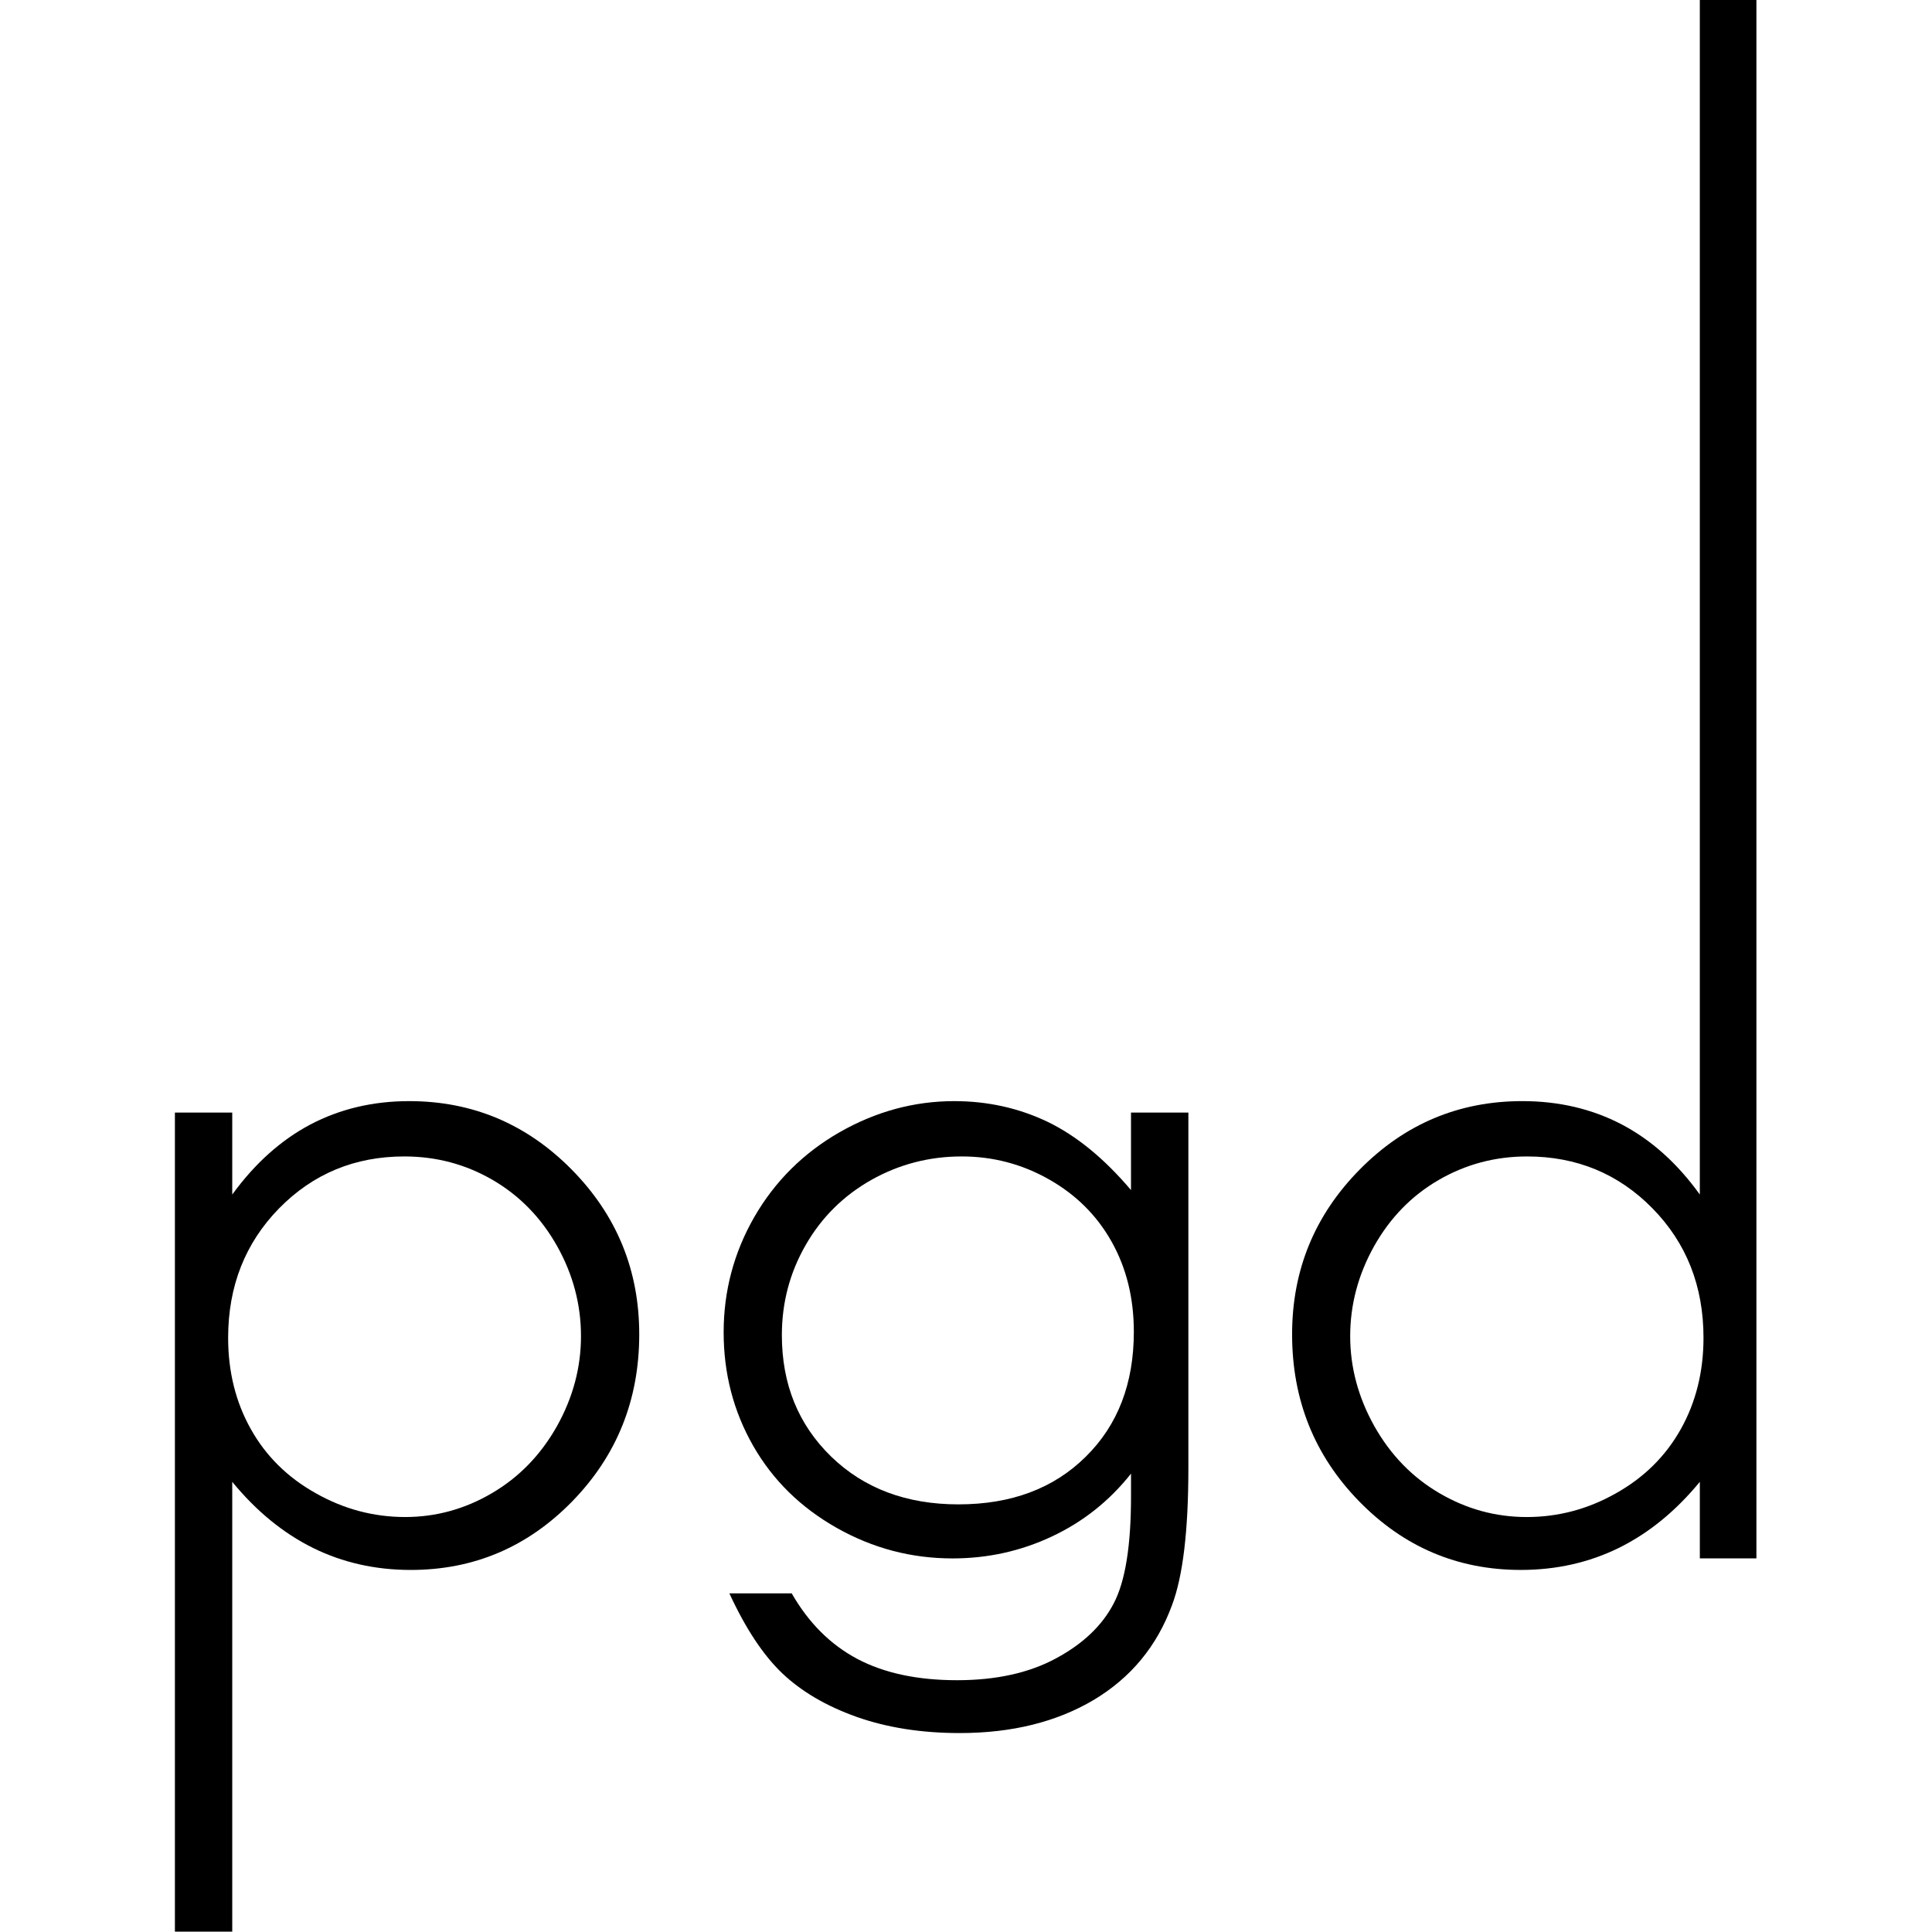
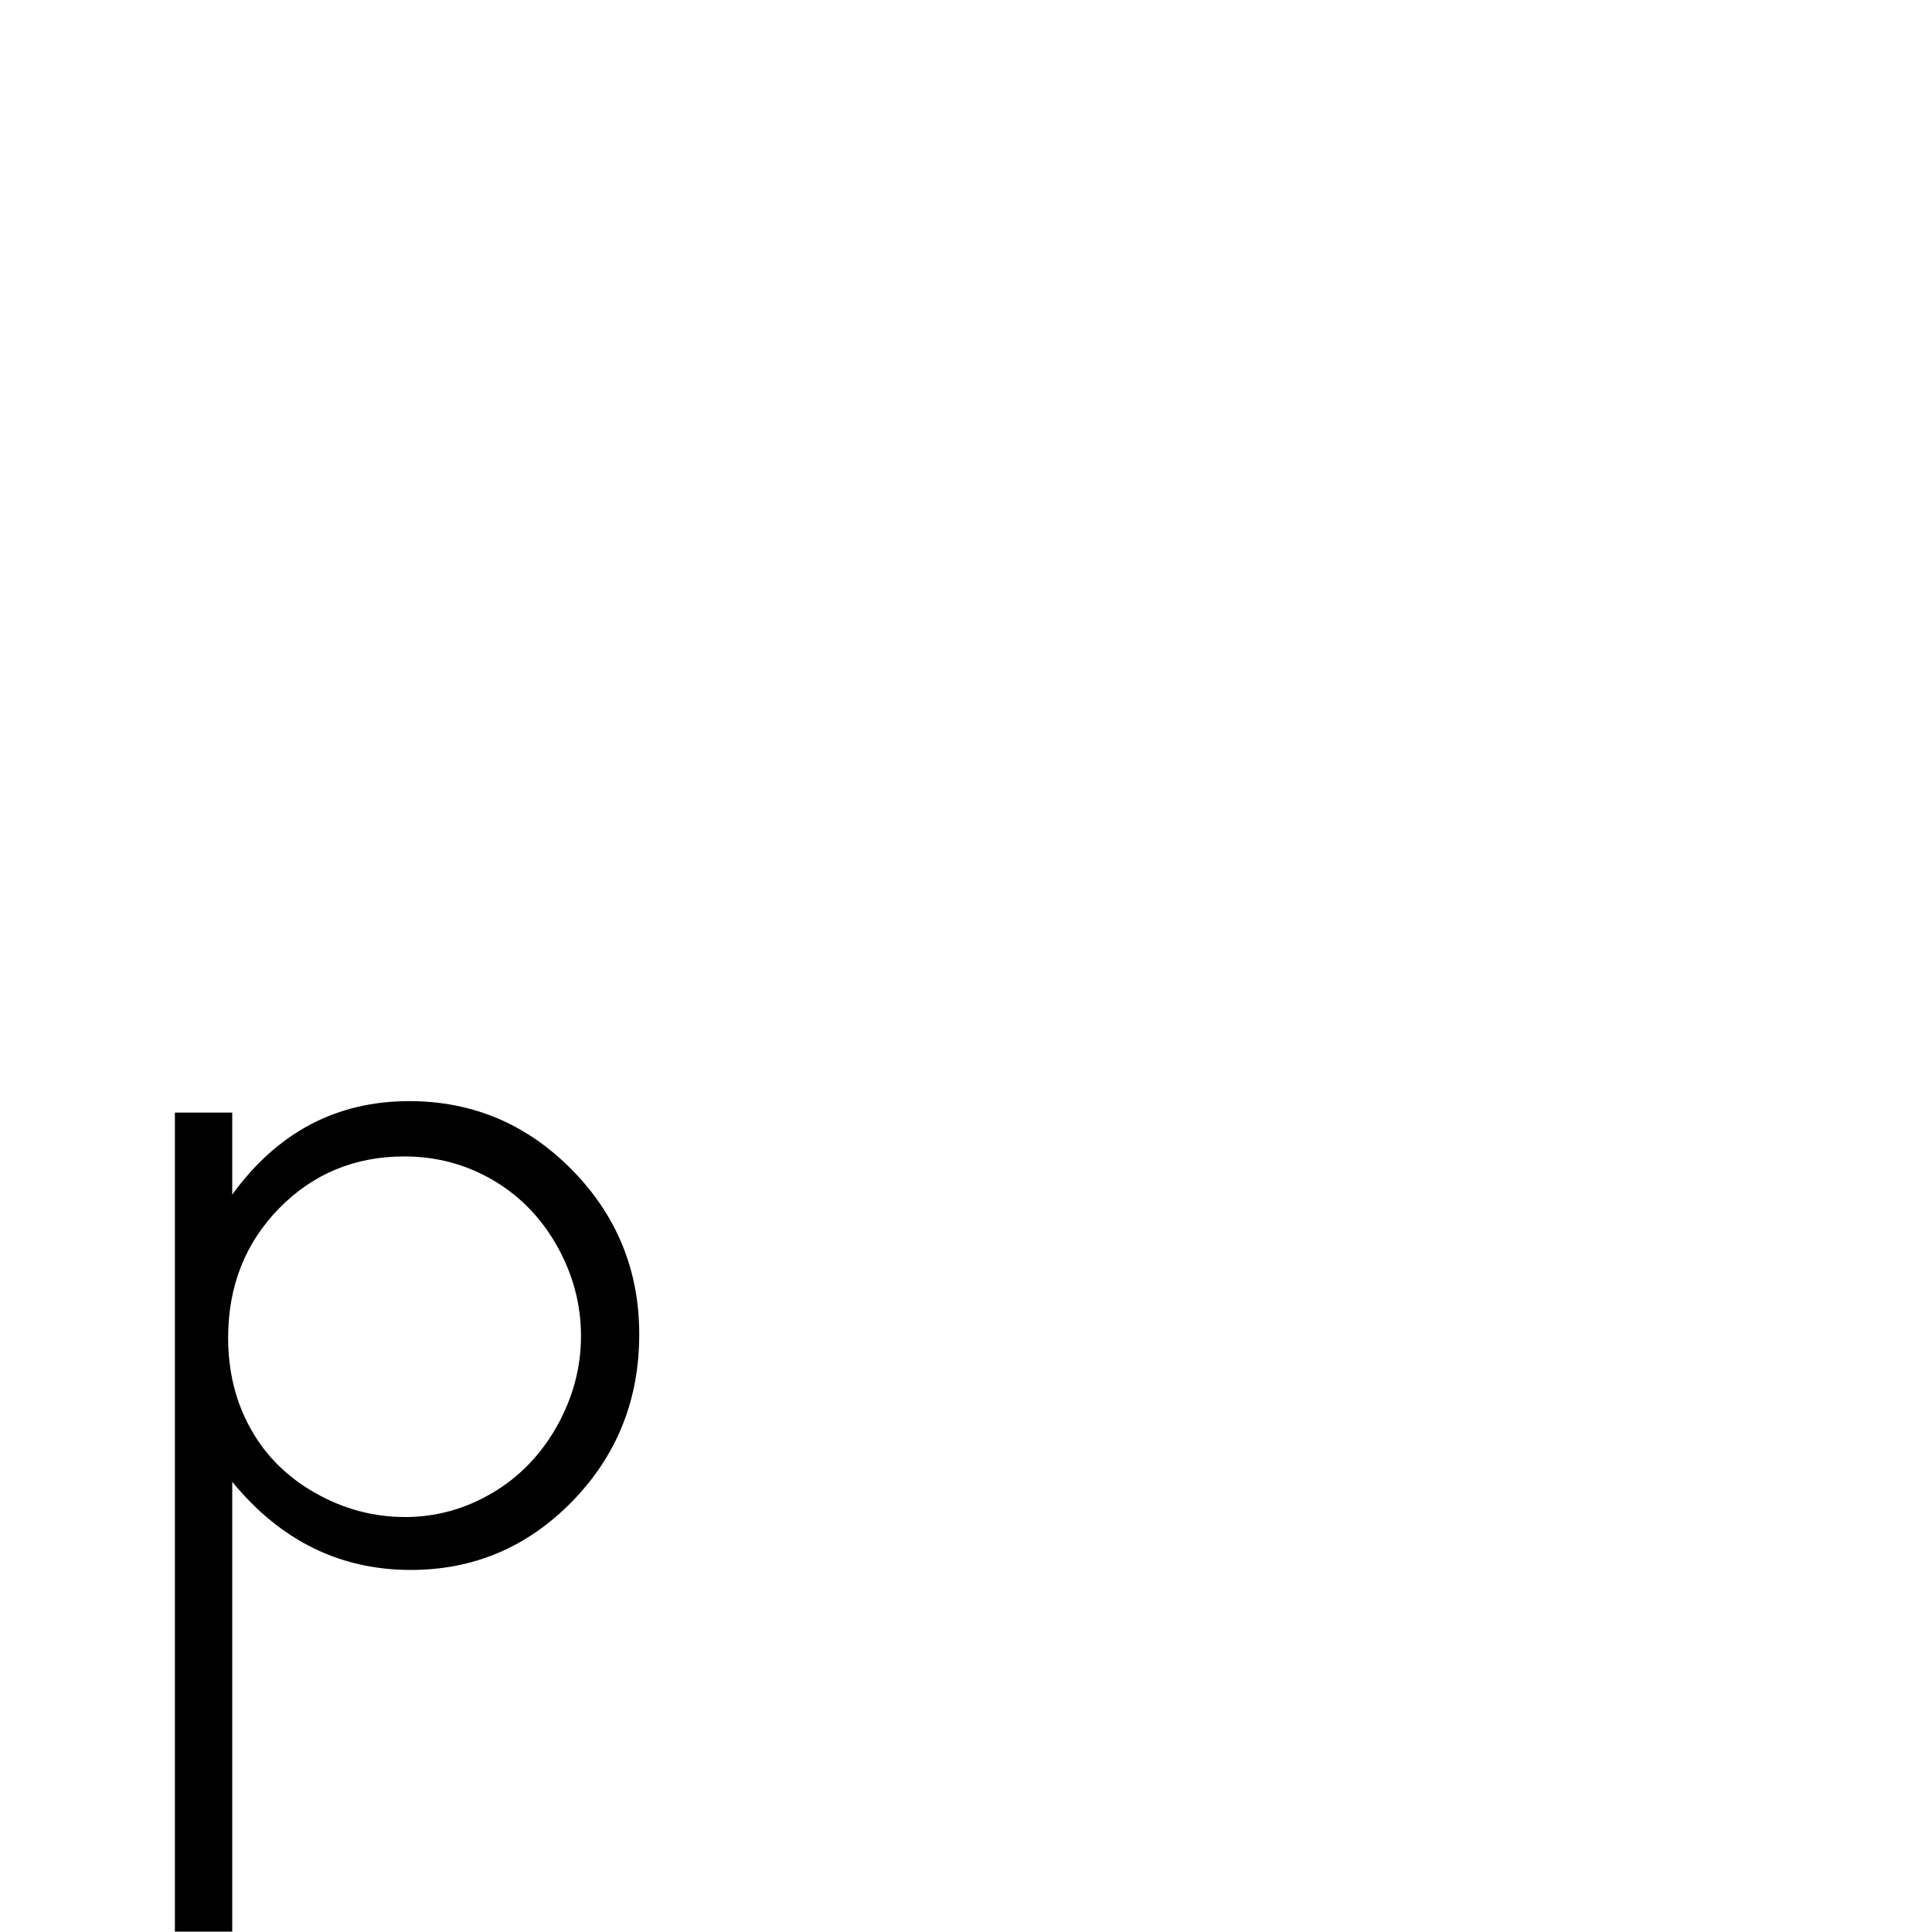
<svg xmlns="http://www.w3.org/2000/svg" version="1.1" x="0px" y="0px" viewBox="0 0 2113 2113" style="enable-background:new 0 0 2113 2113;" xml:space="preserve">
  <style type="text/css">
	.st0{display:none;}
	.st1{display:inline;}
	.st2{display:inline;fill:#FFFFFF;}
	.st3{fill:#FFFFFF;}
</style>
  <g id="Layer_1" class="st0">
-     <rect y="2.26" class="st1" width="2113" height="2110.31" />
    <path class="st2" d="M1237.67,1217.06h62.83v388.71c0,68.44-5.94,118.46-17.95,150.18c-16.47,44.82-45.07,79.32-85.74,103.62   c-40.73,24.11-89.64,36.23-146.78,36.23c-41.88,0-79.55-5.94-112.88-17.68c-33.4-11.87-60.54-27.82-81.53-47.73   c-20.93-19.97-40.18-49.09-57.88-87.42h68.28c18.51,32.27,42.46,56.14,71.87,71.72c29.38,15.52,65.74,23.31,109.23,23.31   c42.81,0,78.99-7.98,108.46-23.93c29.59-15.89,50.64-35.98,63.14-60.09c12.69-24.11,18.94-63.07,18.94-116.86v-25.1   c-23.71,29.92-52.62,52.8-86.67,68.75c-34.2,16.07-70.48,23.99-108.83,23.99c-44.94,0-87.16-11.01-126.72-33.33   c-39.56-22.32-70.11-52.25-91.65-89.9c-21.54-37.65-32.32-79.01-32.32-124.15c0-45.13,11.21-87.24,33.64-126.25   c22.5-38.89,53.58-69.8,93.26-92.55c39.68-22.63,81.56-34.07,125.64-34.07c36.49,0,70.6,7.54,102.14,22.56   c31.57,15.21,62.09,40.07,91.5,74.75V1217.06z M1052.26,1265.04c-35.62,0-68.65,8.59-99.2,25.78   c-30.49,17.25-54.45,40.99-71.81,71.29c-17.39,30.3-26,63.06-26,98.37c0,53.6,17.92,97.75,53.82,132.74   c35.94,34.87,82.46,52.43,139.57,52.43c57.76,0,104.21-17.31,139.38-52.06c35.23-34.62,52.74-80.19,52.74-136.76   c0-36.66-8.05-69.49-24.21-98.31c-16.16-28.81-39.06-51.63-68.72-68.38C1118.25,1273.39,1086.37,1265.04,1052.26,1265.04" />
    <g class="st1">
      <path class="st3" d="M1860.68,0v1306.71c-24.51-34.07-52.99-59.6-85.49-76.67c-32.44-16.94-68.78-25.53-108.89-25.53    c-69.46,0-128.82,24.92-178.16,74.87c-49.34,49.96-74.04,109.99-74.04,180.23c0,71.72,24.45,132.62,73.42,182.7    c48.91,50.02,107.9,75.06,177.05,75.06c38.88,0,74.66-8.03,107.47-24.11c32.81-16.2,62.28-40.25,88.65-72.28v83.78h61.97V0    H1860.68z M1839.88,1563.3c-16.59,29.55-40.24,52.98-71.07,70.24c-30.83,17.43-63.39,25.97-97.75,25.97    c-34.05,0-65.99-8.72-95.77-26.21c-29.72-17.38-53.36-41.8-71.07-73.14c-17.58-31.35-26.5-64.24-26.5-98.49    c0-34.62,8.86-67.52,26.25-98.55c17.52-31.04,41.04-55.15,70.69-72.34c29.59-17.13,61.78-25.72,96.82-25.72    c54.35,0,100.23,18.98,137.43,56.88c37.21,37.9,55.78,85.08,55.78,141.52C1864.7,1500.42,1856.41,1533.74,1839.88,1563.3z" />
    </g>
    <g class="st1">
-       <path class="st3" d="M253.25,2113v-492.02c26.31,32.03,55.72,56.08,88.37,72.28c32.59,16.08,68.34,24.11,107.13,24.11    c69.12,0,128.05-25.04,176.93-75.06c48.87-50.08,73.36-110.98,73.36-182.7c0-70.24-24.67-130.27-73.98-180.23    c-49.4-49.95-108.74-74.87-178.07-74.87c-39.74,0-75.74,8.59-108.08,25.53c-32.25,17.07-60.85,42.6-85.65,76.67v-89.65h-62.8V2113    H253.25z M304.48,1321.92c37.2-37.9,82.98-56.88,137.31-56.88c34.91,0,67.2,8.59,96.72,25.72c29.56,17.19,53.05,41.3,70.57,72.34    c17.43,31.04,26.15,63.93,26.15,98.55c0,34.25-8.79,67.14-26.34,98.49c-17.7,31.34-41.35,55.76-71,73.14    c-29.75,17.5-61.5,26.21-95.21,26.21c-34.29,0-66.95-8.53-97.81-25.97c-30.95-17.25-54.73-40.68-71.26-70.24    c-16.62-29.55-24.85-62.88-24.85-99.85C248.76,1407,267.4,1359.82,304.48,1321.92z" />
-     </g>
+       </g>
  </g>
  <g id="Layer_1_copy">
-     <path d="M1236.97,1216.82h62.74v388.63c0,68.43-5.93,118.44-17.92,150.15c-16.44,44.81-45,79.31-85.61,103.6   c-40.68,24.11-89.51,36.22-146.56,36.22c-41.82,0-79.43-5.93-112.72-17.68c-33.35-11.87-60.45-27.82-81.41-47.72   c-20.89-19.97-40.12-49.08-57.8-87.41h68.18c18.48,32.27,42.4,56.13,71.76,71.71c29.33,15.51,65.65,23.3,109.07,23.3   c42.74,0,78.87-7.97,108.3-23.92c29.55-15.89,50.56-35.98,63.05-60.08c12.67-24.11,18.92-63.05,18.92-116.83v-25.1   c-23.68,29.92-52.54,52.79-86.54,68.74c-34.15,16.07-70.38,23.99-108.67,23.99c-44.88,0-87.03-11.01-126.53-33.32   c-39.5-22.32-70.01-52.24-91.52-89.88c-21.51-37.65-32.27-79-32.27-124.12c0-45.12,11.19-87.22,33.6-126.22   c22.47-38.88,53.5-69.79,93.12-92.54c39.62-22.62,81.44-34.06,125.45-34.06c36.44,0,70.5,7.54,101.99,22.56   c31.52,15.21,62,40.06,91.36,74.73V1216.82z M1051.84,1264.78c-35.57,0-68.55,8.59-99.06,25.78   c-30.44,17.25-54.37,40.98-71.71,71.27c-17.37,30.29-25.96,63.05-25.96,98.35c0,53.59,17.9,97.73,53.75,132.71   c35.88,34.87,82.34,52.42,139.36,52.42c57.67,0,104.06-17.31,139.17-52.05c35.18-34.61,52.67-80.17,52.67-136.73   c0-36.66-8.04-69.48-24.17-98.28c-16.13-28.81-39.01-51.62-68.61-68.37C1117.73,1273.13,1085.9,1264.78,1051.84,1264.78" />
    <g>
-       <path d="M1859.07,0v1306.45c-24.48-34.06-52.91-59.59-85.36-76.65c-32.39-16.94-68.68-25.53-108.73-25.53    c-69.36,0-128.63,24.91-177.9,74.85c-49.27,49.95-73.93,109.97-73.93,180.19c0,71.71,24.42,132.59,73.31,182.66    c48.83,50.01,107.74,75.04,176.79,75.04c38.82,0,74.55-8.03,107.31-24.11c32.76-16.2,62.18-40.24,88.52-72.26v83.76h61.88V0    H1859.07z M1838.3,1562.98c-16.57,29.55-40.18,52.97-70.96,70.22c-30.79,17.43-63.3,25.96-97.61,25.96    c-34,0-65.89-8.72-95.63-26.21c-29.67-17.37-53.28-41.79-70.96-73.12c-17.55-31.34-26.46-64.23-26.46-98.47    c0-34.62,8.84-67.5,26.21-98.53c17.49-31.03,40.98-55.14,70.59-72.32c29.55-17.12,61.69-25.72,96.68-25.72    c54.28,0,100.08,18.98,137.23,56.87c37.15,37.89,55.7,85.06,55.7,141.5C1863.09,1500.11,1854.81,1533.43,1838.3,1562.98z" />
-     </g>
+       </g>
    <g>
      <path d="M254,2112.57v-491.92c26.27,32.02,55.64,56.06,88.24,72.26c32.55,16.07,68.24,24.11,106.97,24.11    c69.02,0,127.86-25.03,176.67-75.04c48.8-50.07,73.25-110.95,73.25-182.66c0-70.22-24.63-130.24-73.87-180.19    c-49.33-49.94-108.58-74.85-177.81-74.85c-39.68,0-75.63,8.59-107.93,25.53c-32.21,17.06-60.77,42.59-85.52,76.65v-89.63h-62.71    v895.75H254z M305.15,1321.65c37.15-37.89,82.86-56.87,137.1-56.87c34.86,0,67.1,8.59,96.58,25.72    c29.52,17.18,52.97,41.29,70.47,72.32c17.4,31.03,26.12,63.91,26.12,98.53c0,34.24-8.78,67.13-26.3,98.47    c-17.68,31.34-41.29,55.75-70.9,73.12c-29.7,17.49-61.41,26.21-95.07,26.21c-34.24,0-66.85-8.53-97.67-25.96    c-30.91-17.25-54.64-40.68-71.15-70.22c-16.59-29.55-24.82-62.87-24.82-99.83C249.52,1406.71,268.13,1359.55,305.15,1321.65z" />
    </g>
  </g>
</svg>